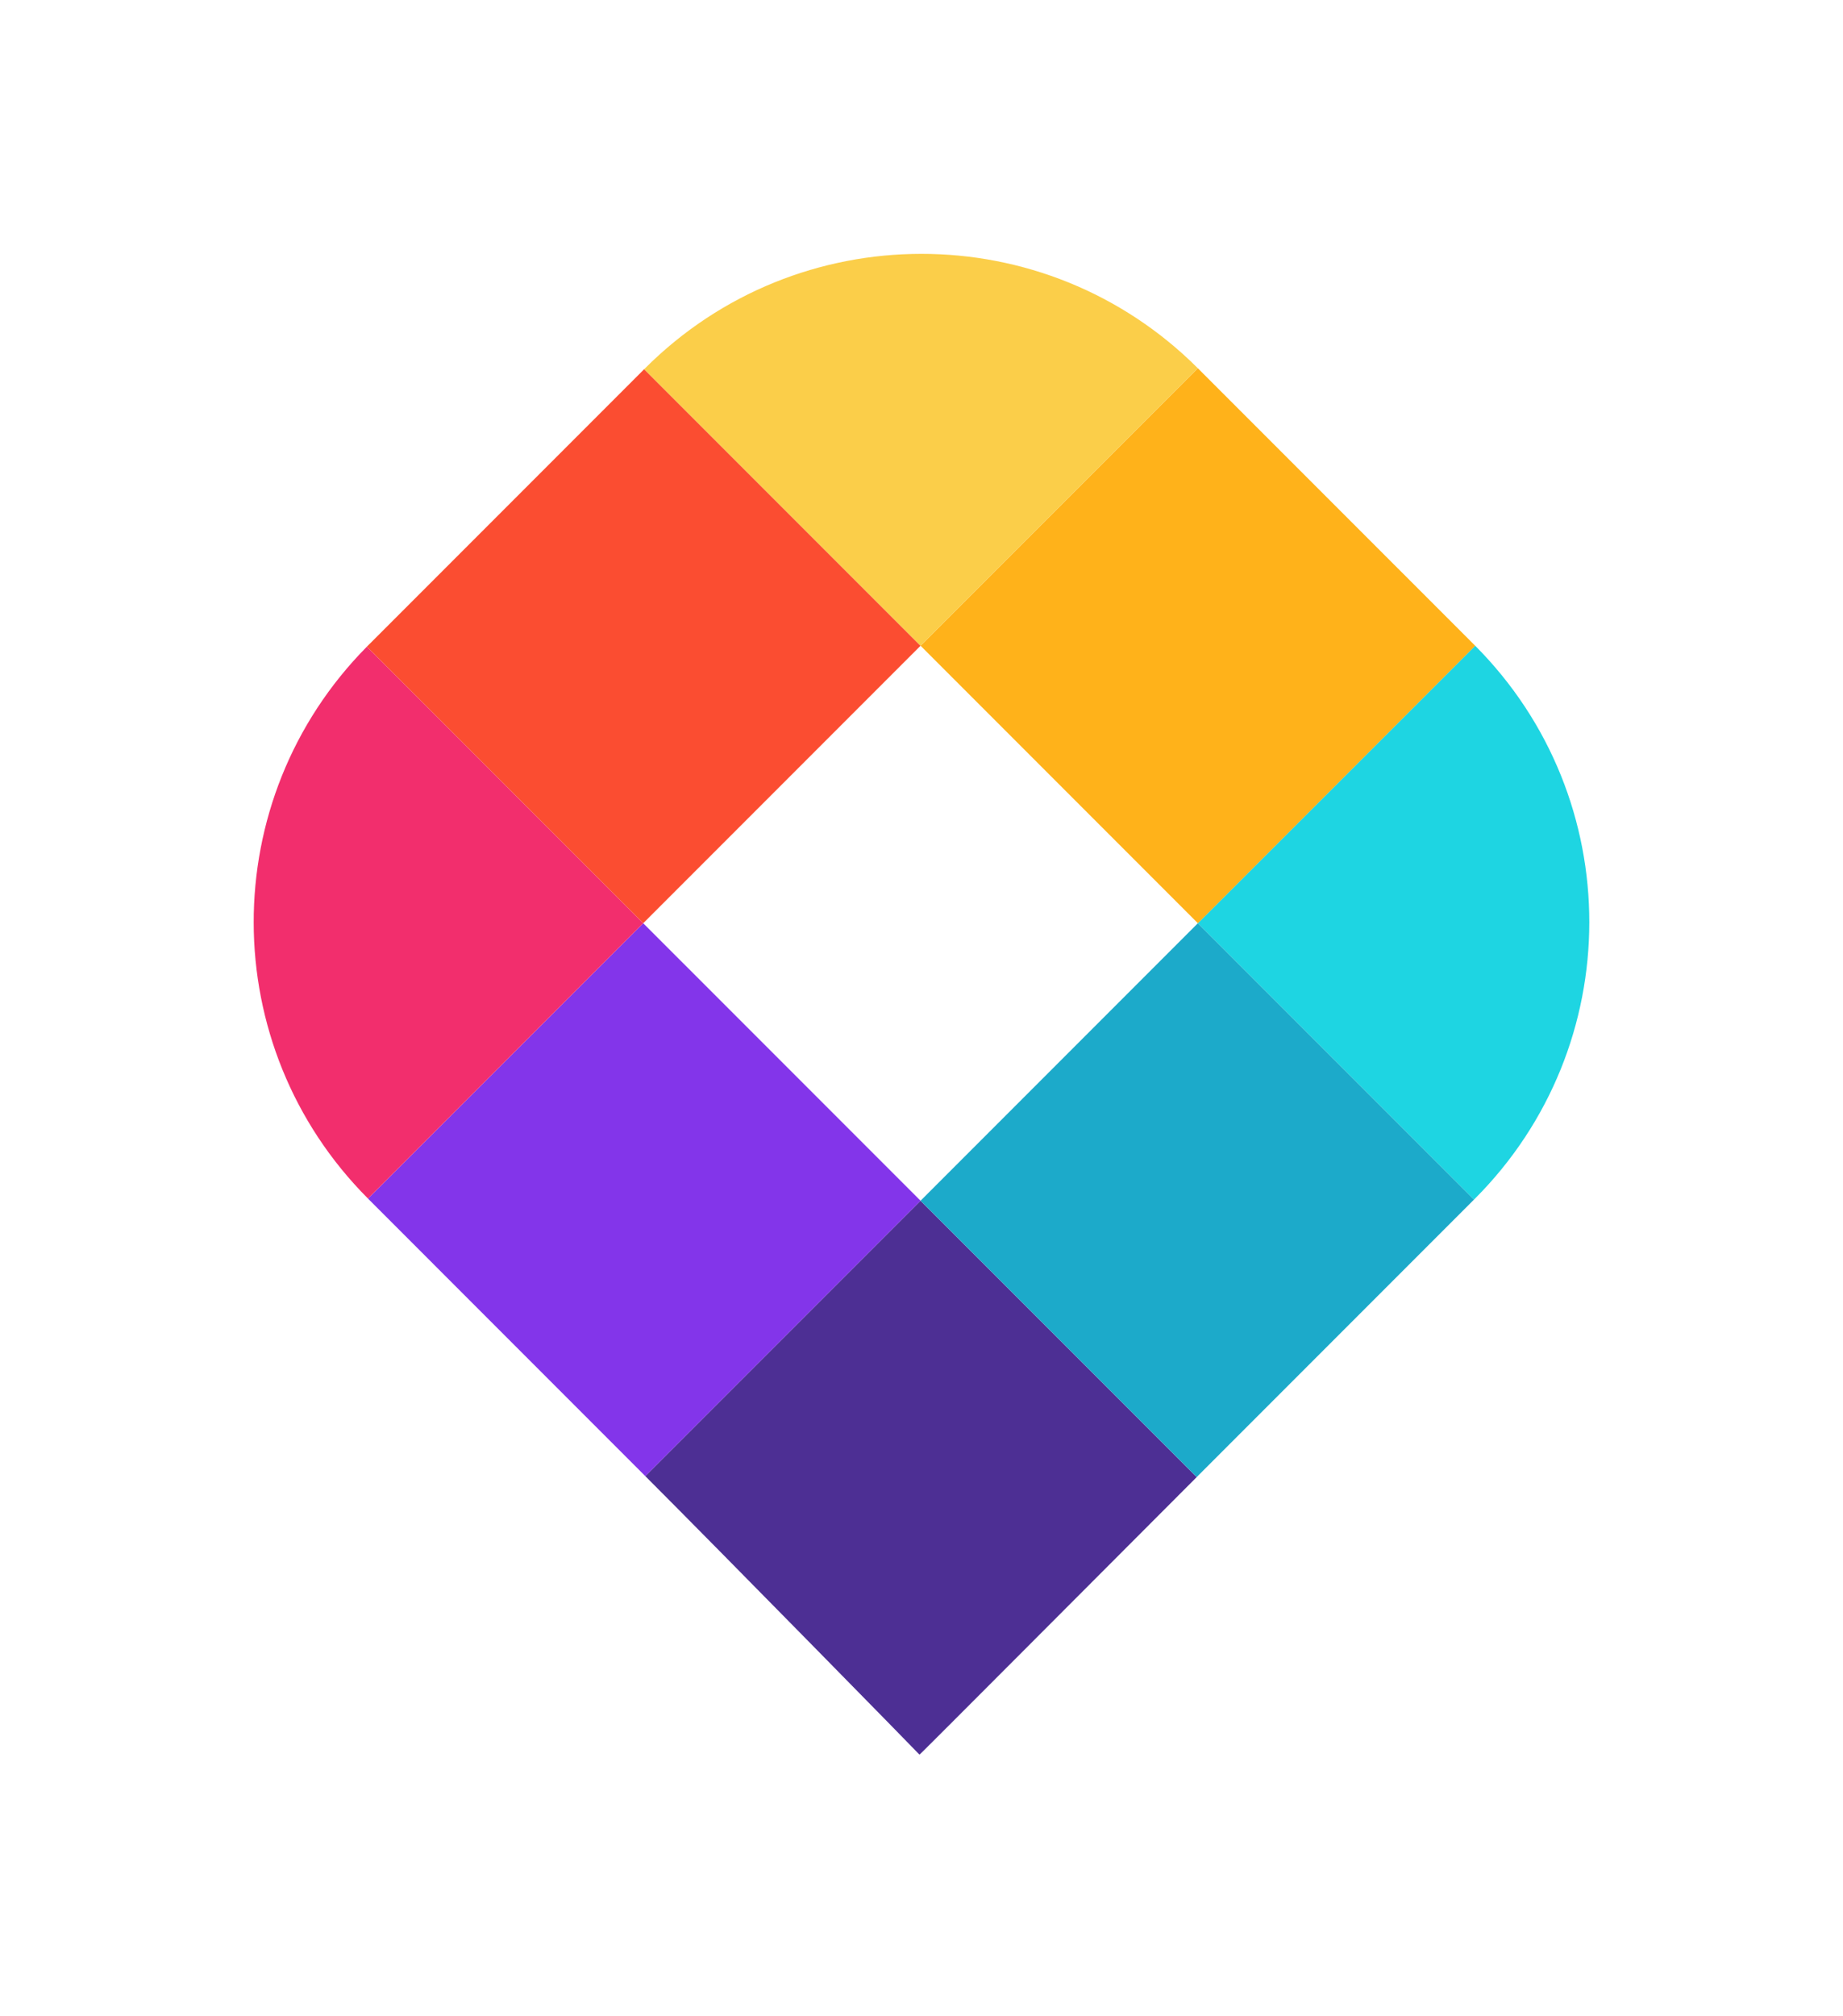
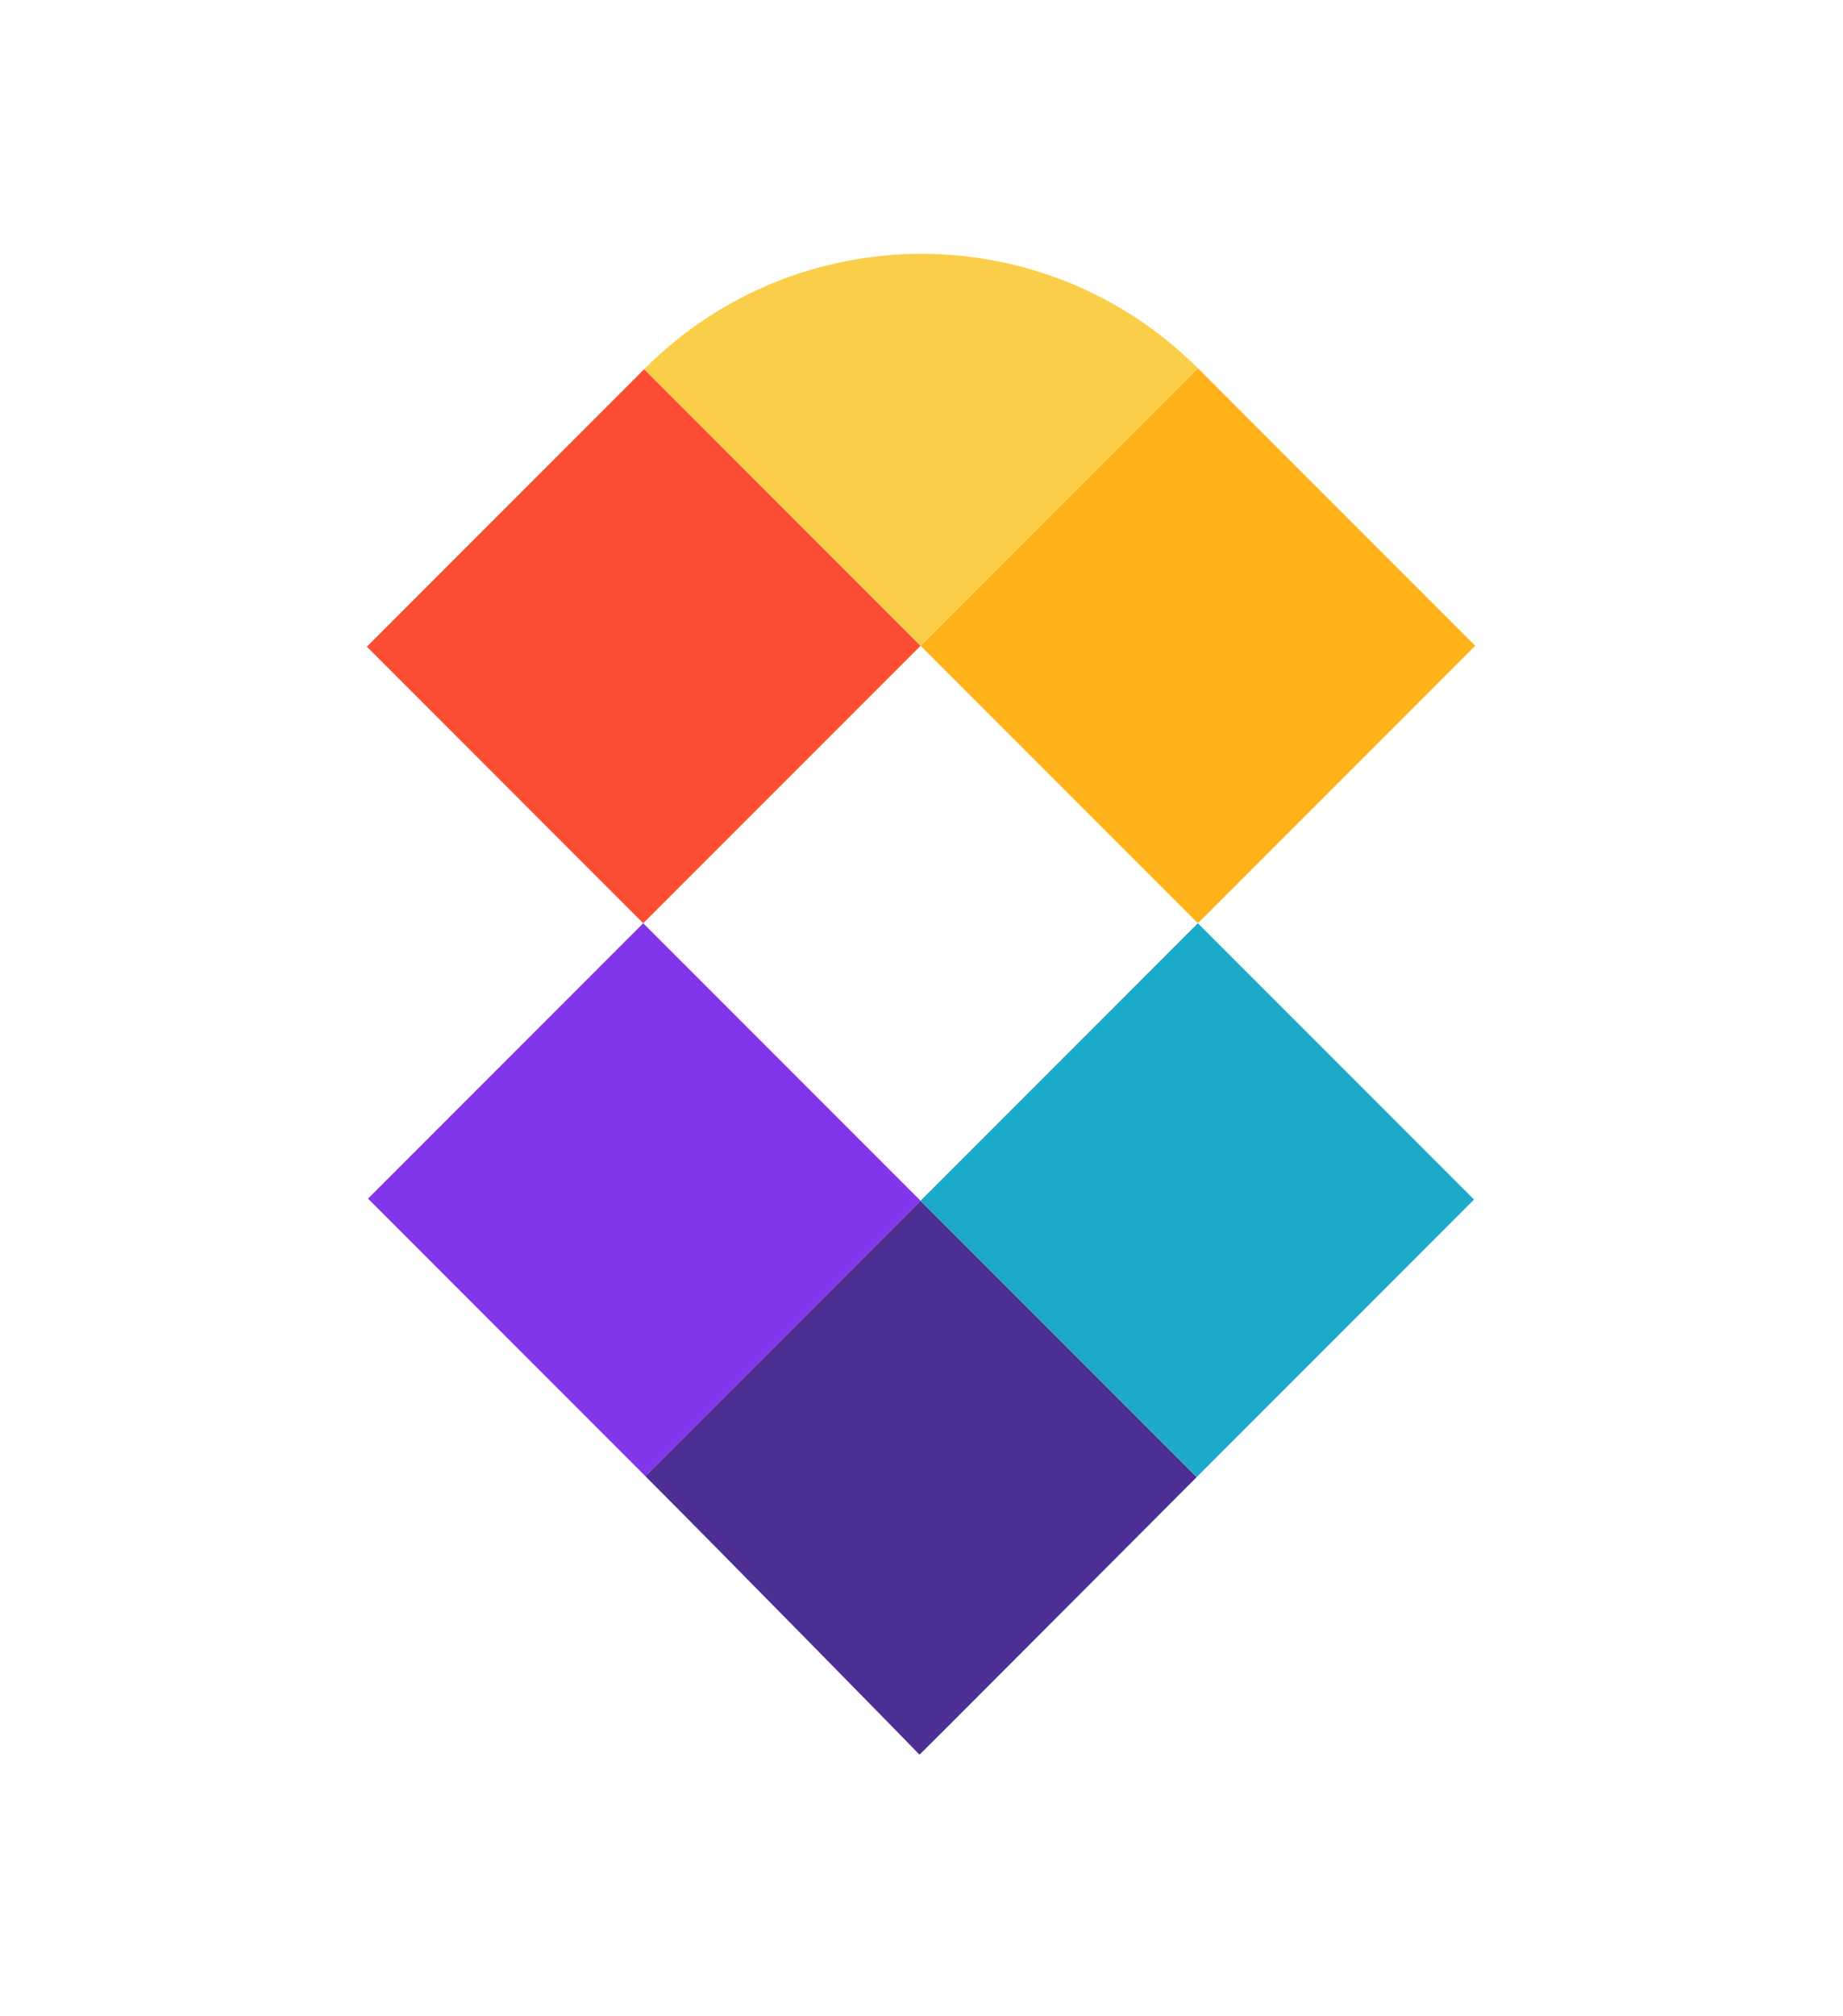
<svg xmlns="http://www.w3.org/2000/svg" width="247" height="270" viewBox="0 0 247 270" fill="none">
  <g opacity="0.9" filter="url(#filter0_d)">
    <path d="M86.484 185.712C96.523 195.749 123.244 222.987 123.231 223.016C123.134 223.193 149.776 196.443 160.388 185.837L123.373 148.824L86.484 185.712Z" fill="#3A1888" />
    <path d="M123.373 148.824L160.388 185.837C160.443 185.775 160.511 185.706 160.571 185.651L197.55 148.67L160.539 111.657L123.373 148.824Z" fill="#03A1C4" />
-     <path d="M197.549 148.67L197.644 148.574C218.1 128.121 218.116 94.971 197.706 74.492L160.538 111.657L197.549 148.67Z" fill="#05D0DF" />
    <path d="M86.205 111.657L49.323 148.538C49.334 148.551 49.34 148.563 49.353 148.574L86.423 185.651C86.444 185.67 86.465 185.689 86.484 185.712L123.373 148.824L86.205 111.657Z" fill="#761FE8" />
    <path d="M123.373 74.489L160.539 111.657L197.706 74.492C197.677 74.471 197.666 74.449 197.644 74.428L160.571 37.356C160.562 37.345 160.549 37.335 160.539 37.324L123.373 74.489Z" fill="#FFAA01" />
-     <path d="M49.167 74.618C28.893 95.098 28.944 128.125 49.323 148.538L86.205 111.658L49.167 74.618Z" fill="#F1175D" />
    <path d="M123.373 74.49L86.332 37.449L49.353 74.428C49.289 74.492 49.232 74.559 49.166 74.618L86.205 111.657L123.373 74.49Z" fill="#FB3A1B" />
    <path d="M160.538 37.324C140.058 16.881 106.889 16.892 86.424 37.356L86.332 37.449L123.373 74.489L160.538 37.324Z" fill="#FBC935" />
  </g>
  <defs>
    <filter id="filter0_d" x="0" y="0" width="247" height="269.016" filterUnits="userSpaceOnUse" color-interpolation-filters="sRGB">
      <feFlood flood-opacity="0" result="BackgroundImageFix" />
      <feColorMatrix in="SourceAlpha" type="matrix" values="0 0 0 0 0 0 0 0 0 0 0 0 0 0 0 0 0 0 127 0" />
      <feOffset dy="12" />
      <feGaussianBlur stdDeviation="17" />
      <feColorMatrix type="matrix" values="0 0 0 0 0 0 0 0 0 0 0 0 0 0 0 0 0 0 0.2 0" />
      <feBlend mode="normal" in2="BackgroundImageFix" result="effect1_dropShadow" />
      <feBlend mode="normal" in="SourceGraphic" in2="effect1_dropShadow" result="shape" />
    </filter>
  </defs>
</svg>